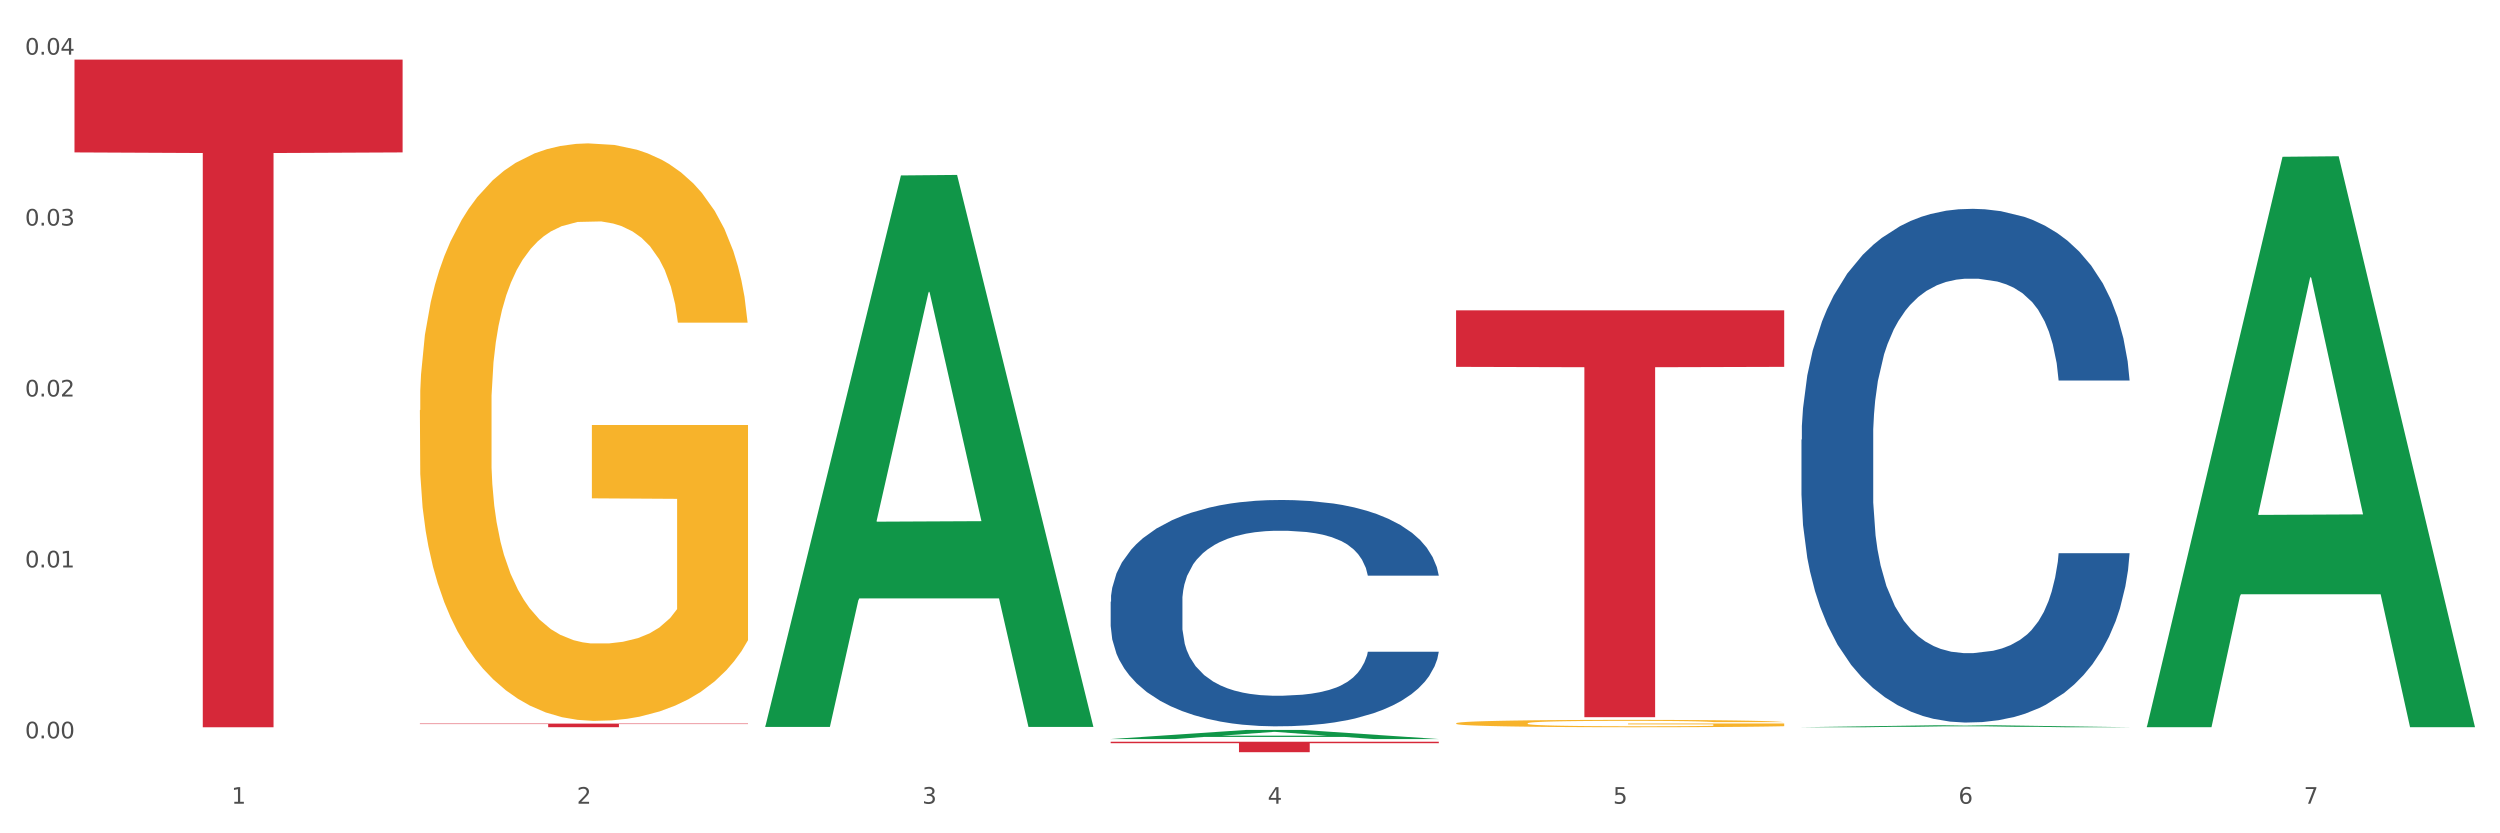
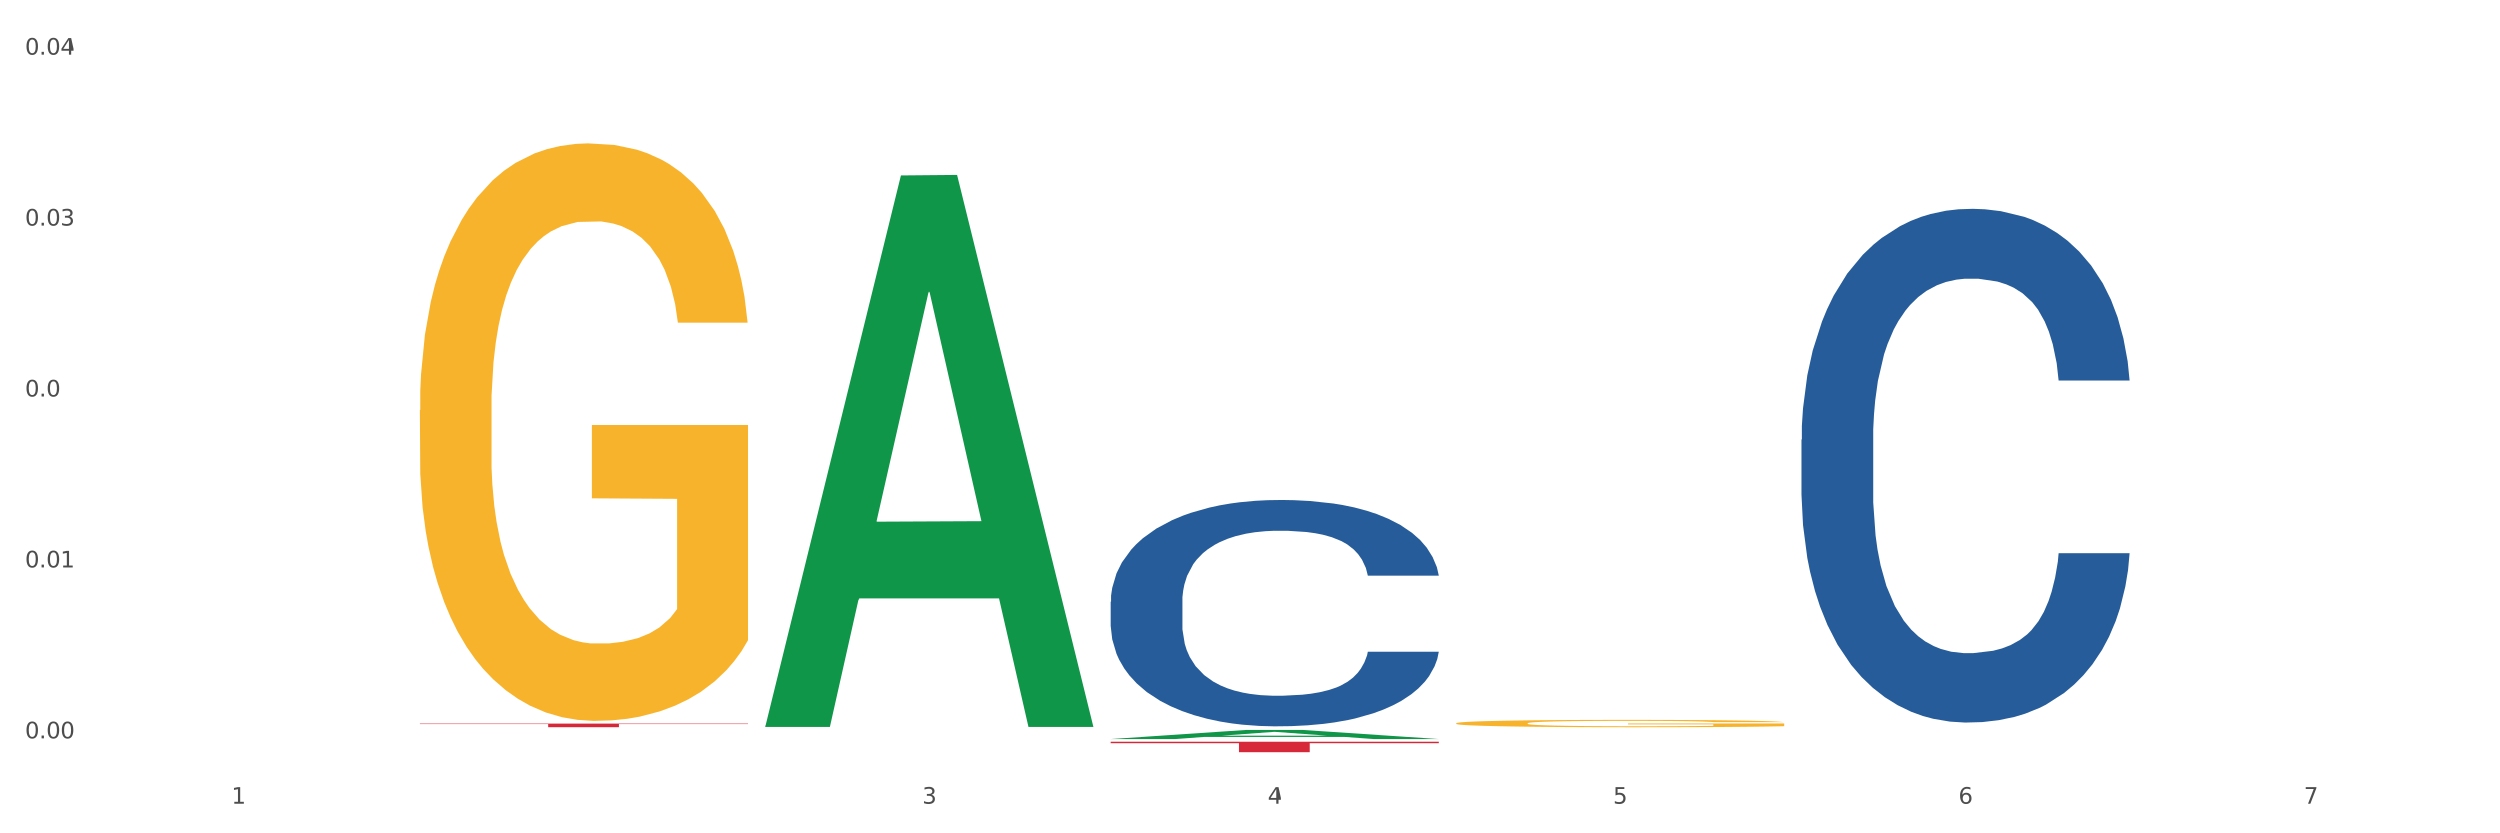
<svg xmlns="http://www.w3.org/2000/svg" xmlns:xlink="http://www.w3.org/1999/xlink" width="1080pt" height="360pt" viewBox="0 0 1080 360" version="1.1">
  <rect x="0" y="0" width="1080" height="360" fill="#333333" stroke="none" />
  <defs>
    <style type="text/css">*{stroke-linejoin: round; stroke-linecap: butt}</style>
  </defs>
  <g id="figure_1">
    <g id="patch_1">
      <path d="M 0 360  L 1080 360  L 1080 0  L 0 0  z " style="fill: #ffffff; stroke: #ffffff; stroke-linejoin: miter" />
    </g>
    <g id="axes_1">
      <g id="matplotlib.axis_1">
        <g id="xtick_1">
          <g id="text_1">
            <g style="fill: #4d4d4d" transform="translate(99.997 347.204) scale(0.096 -0.096)">
              <defs>
                <path id="DejaVuSans-31" d="M 794 531  L 1825 531  L 1825 4091  L 703 3866  L 703 4441  L 1819 4666  L 2450 4666  L 2450 531  L 3481 531  L 3481 0  L 794 0  L 794 531  z " transform="scale(0.016)" />
              </defs>
              <use xlink:href="#DejaVuSans-31" />
            </g>
          </g>
        </g>
        <g id="xtick_2">
          <g id="text_2">
            <g style="fill: #4d4d4d" transform="translate(249.209 347.204) scale(0.096 -0.096)">
              <defs>
-                 <path id="DejaVuSans-32" d="M 1228 531  L 3431 531  L 3431 0  L 469 0  L 469 531  Q 828 903 1448 1529  Q 2069 2156 2228 2338  Q 2531 2678 2651 2914  Q 2772 3150 2772 3378  Q 2772 3750 2511 3984  Q 2250 4219 1831 4219  Q 1534 4219 1204 4116  Q 875 4013 500 3803  L 500 4441  Q 881 4594 1212 4672  Q 1544 4750 1819 4750  Q 2544 4750 2975 4387  Q 3406 4025 3406 3419  Q 3406 3131 3298 2873  Q 3191 2616 2906 2266  Q 2828 2175 2409 1742  Q 1991 1309 1228 531  z " transform="scale(0.016)" />
-               </defs>
+                 </defs>
              <use xlink:href="#DejaVuSans-32" />
            </g>
          </g>
        </g>
        <g id="xtick_3">
          <g id="text_3">
            <g style="fill: #4d4d4d" transform="translate(398.421 347.204) scale(0.096 -0.096)">
              <defs>
                <path id="DejaVuSans-33" d="M 2597 2516  Q 3050 2419 3304 2112  Q 3559 1806 3559 1356  Q 3559 666 3084 287  Q 2609 -91 1734 -91  Q 1441 -91 1130 -33  Q 819 25 488 141  L 488 750  Q 750 597 1062 519  Q 1375 441 1716 441  Q 2309 441 2620 675  Q 2931 909 2931 1356  Q 2931 1769 2642 2001  Q 2353 2234 1838 2234  L 1294 2234  L 1294 2753  L 1863 2753  Q 2328 2753 2575 2939  Q 2822 3125 2822 3475  Q 2822 3834 2567 4026  Q 2313 4219 1838 4219  Q 1578 4219 1281 4162  Q 984 4106 628 3988  L 628 4550  Q 988 4650 1302 4700  Q 1616 4750 1894 4750  Q 2613 4750 3031 4423  Q 3450 4097 3450 3541  Q 3450 3153 3228 2886  Q 3006 2619 2597 2516  z " transform="scale(0.016)" />
              </defs>
              <use xlink:href="#DejaVuSans-33" />
            </g>
          </g>
        </g>
        <g id="xtick_4">
          <g id="text_4">
            <g style="fill: #4d4d4d" transform="translate(547.634 347.204) scale(0.096 -0.096)">
              <defs>
-                 <path id="DejaVuSans-34" d="M 2419 4116  L 825 1625  L 2419 1625  L 2419 4116  z M 2253 4666  L 3047 4666  L 3047 1625  L 3713 1625  L 3713 1100  L 3047 1100  L 3047 0  L 2419 0  L 2419 1100  L 313 1100  L 313 1709  L 2253 4666  z " transform="scale(0.016)" />
+                 <path id="DejaVuSans-34" d="M 2419 4116  L 825 1625  L 2419 1625  L 2419 4116  z M 2253 4666  L 3047 4666  L 3713 1625  L 3713 1100  L 3047 1100  L 3047 0  L 2419 0  L 2419 1100  L 313 1100  L 313 1709  L 2253 4666  z " transform="scale(0.016)" />
              </defs>
              <use xlink:href="#DejaVuSans-34" />
            </g>
          </g>
        </g>
        <g id="xtick_5">
          <g id="text_5">
            <g style="fill: #4d4d4d" transform="translate(696.846 347.204) scale(0.096 -0.096)">
              <defs>
                <path id="DejaVuSans-35" d="M 691 4666  L 3169 4666  L 3169 4134  L 1269 4134  L 1269 2991  Q 1406 3038 1543 3061  Q 1681 3084 1819 3084  Q 2600 3084 3056 2656  Q 3513 2228 3513 1497  Q 3513 744 3044 326  Q 2575 -91 1722 -91  Q 1428 -91 1123 -41  Q 819 9 494 109  L 494 744  Q 775 591 1075 516  Q 1375 441 1709 441  Q 2250 441 2565 725  Q 2881 1009 2881 1497  Q 2881 1984 2565 2268  Q 2250 2553 1709 2553  Q 1456 2553 1204 2497  Q 953 2441 691 2322  L 691 4666  z " transform="scale(0.016)" />
              </defs>
              <use xlink:href="#DejaVuSans-35" />
            </g>
          </g>
        </g>
        <g id="xtick_6">
          <g id="text_6">
            <g style="fill: #4d4d4d" transform="translate(846.058 347.204) scale(0.096 -0.096)">
              <defs>
                <path id="DejaVuSans-36" d="M 2113 2584  Q 1688 2584 1439 2293  Q 1191 2003 1191 1497  Q 1191 994 1439 701  Q 1688 409 2113 409  Q 2538 409 2786 701  Q 3034 994 3034 1497  Q 3034 2003 2786 2293  Q 2538 2584 2113 2584  z M 3366 4563  L 3366 3988  Q 3128 4100 2886 4159  Q 2644 4219 2406 4219  Q 1781 4219 1451 3797  Q 1122 3375 1075 2522  Q 1259 2794 1537 2939  Q 1816 3084 2150 3084  Q 2853 3084 3261 2657  Q 3669 2231 3669 1497  Q 3669 778 3244 343  Q 2819 -91 2113 -91  Q 1303 -91 875 529  Q 447 1150 447 2328  Q 447 3434 972 4092  Q 1497 4750 2381 4750  Q 2619 4750 2861 4703  Q 3103 4656 3366 4563  z " transform="scale(0.016)" />
              </defs>
              <use xlink:href="#DejaVuSans-36" />
            </g>
          </g>
        </g>
        <g id="xtick_7">
          <g id="text_7">
            <g style="fill: #4d4d4d" transform="translate(995.27 347.204) scale(0.096 -0.096)">
              <defs>
                <path id="DejaVuSans-37" d="M 525 4666  L 3525 4666  L 3525 4397  L 1831 0  L 1172 0  L 2766 4134  L 525 4134  L 525 4666  z " transform="scale(0.016)" />
              </defs>
              <use xlink:href="#DejaVuSans-37" />
            </g>
          </g>
        </g>
        <g id="xtick_8" />
        <g id="xtick_9" />
        <g id="xtick_10" />
        <g id="xtick_11" />
        <g id="xtick_12" />
        <g id="xtick_13" />
      </g>
      <g id="matplotlib.axis_2">
        <g id="ytick_1">
          <g id="text_8">
            <g style="fill: #4d4d4d" transform="translate(10.8 318.972) scale(0.096 -0.096)">
              <defs>
                <path id="DejaVuSans-30" d="M 2034 4250  Q 1547 4250 1301 3770  Q 1056 3291 1056 2328  Q 1056 1369 1301 889  Q 1547 409 2034 409  Q 2525 409 2770 889  Q 3016 1369 3016 2328  Q 3016 3291 2770 3770  Q 2525 4250 2034 4250  z M 2034 4750  Q 2819 4750 3233 4129  Q 3647 3509 3647 2328  Q 3647 1150 3233 529  Q 2819 -91 2034 -91  Q 1250 -91 836 529  Q 422 1150 422 2328  Q 422 3509 836 4129  Q 1250 4750 2034 4750  z " transform="scale(0.016)" />
                <path id="DejaVuSans-2e" d="M 684 794  L 1344 794  L 1344 0  L 684 0  L 684 794  z " transform="scale(0.016)" />
              </defs>
              <use xlink:href="#DejaVuSans-30" />
              <use xlink:href="#DejaVuSans-2e" transform="translate(63.623 0)" />
              <use xlink:href="#DejaVuSans-30" transform="translate(95.41 0)" />
              <use xlink:href="#DejaVuSans-30" transform="translate(159.033 0)" />
            </g>
          </g>
        </g>
        <g id="ytick_2">
          <g id="text_9">
            <g style="fill: #4d4d4d" transform="translate(10.8 245.132) scale(0.096 -0.096)">
              <use xlink:href="#DejaVuSans-30" />
              <use xlink:href="#DejaVuSans-2e" transform="translate(63.623 0)" />
              <use xlink:href="#DejaVuSans-30" transform="translate(95.41 0)" />
              <use xlink:href="#DejaVuSans-31" transform="translate(159.033 0)" />
            </g>
          </g>
        </g>
        <g id="ytick_3">
          <g id="text_10">
            <g style="fill: #4d4d4d" transform="translate(10.8 171.292) scale(0.096 -0.096)">
              <use xlink:href="#DejaVuSans-30" />
              <use xlink:href="#DejaVuSans-2e" transform="translate(63.623 0)" />
              <use xlink:href="#DejaVuSans-30" transform="translate(95.41 0)" />
              <use xlink:href="#DejaVuSans-32" transform="translate(159.033 0)" />
            </g>
          </g>
        </g>
        <g id="ytick_4">
          <g id="text_11">
            <g style="fill: #4d4d4d" transform="translate(10.8 97.453) scale(0.096 -0.096)">
              <use xlink:href="#DejaVuSans-30" />
              <use xlink:href="#DejaVuSans-2e" transform="translate(63.623 0)" />
              <use xlink:href="#DejaVuSans-30" transform="translate(95.41 0)" />
              <use xlink:href="#DejaVuSans-33" transform="translate(159.033 0)" />
            </g>
          </g>
        </g>
        <g id="ytick_5">
          <g id="text_12">
            <g style="fill: #4d4d4d" transform="translate(10.8 23.613) scale(0.096 -0.096)">
              <use xlink:href="#DejaVuSans-30" />
              <use xlink:href="#DejaVuSans-2e" transform="translate(63.623 0)" />
              <use xlink:href="#DejaVuSans-30" transform="translate(95.41 0)" />
              <use xlink:href="#DejaVuSans-34" transform="translate(159.033 0)" />
            </g>
          </g>
        </g>
        <g id="ytick_6" />
        <g id="ytick_7" />
        <g id="ytick_8" />
        <g id="ytick_9" />
      </g>
      <g id="PolyCollection_1">
        <path d="M 330.599 313.589  L 330.746 313.365  L 389.2 75.788  L 413.458 75.564  L 472.351 314.037  L 444.293 314.037  L 431.579 258.505  L 371.225 258.505  L 370.787 259.401  L 358.511 314.037  L 330.599 314.037  L 330.599 313.589  L 378.824 225.365  L 423.98 225.141  L 401.621 126.393  L 401.329 125.946  L 401.037 126.617  L 378.678 225.141  L 378.824 225.365  L 330.599 313.589  z " clip-path="url(#pa59602a6a5)" style="fill: #109648" />
        <path d="M 778.236 189.929  L 778.404 189.726  L 778.404 184.051  L 778.906 176.349  L 780.749 162.161  L 783.095 151.419  L 787.117 138.853  L 789.295 133.583  L 792.143 127.705  L 798.008 118.179  L 804.71 110.072  L 809.401 105.613  L 812.92 102.776  L 820.795 97.709  L 825.319 95.479  L 830.011 93.655  L 834.032 92.439  L 840.734 91.02  L 846.096 90.412  L 852.296 90.209  L 857.49 90.412  L 864.359 91.223  L 874.413 93.655  L 878.267 95.074  L 883.461 97.506  L 888.823 100.749  L 893.179 103.992  L 898.206 108.653  L 903.4 114.734  L 908.426 122.436  L 911.945 129.53  L 914.794 137.029  L 917.307 146.15  L 919.15 156.081  L 919.988 164.391  L 889.325 164.391  L 888.487 156.892  L 886.812 148.784  L 885.136 143.312  L 883.293 138.853  L 880.445 133.786  L 877.931 130.543  L 873.743 126.692  L 869.889 124.26  L 866.705 122.841  L 862.851 121.625  L 854.641 120.409  L 848.777 120.409  L 845.091 120.814  L 840.567 121.828  L 836.713 123.246  L 832.189 125.679  L 828.67 128.314  L 825.152 131.759  L 823.141 134.191  L 820.125 138.65  L 818.114 142.299  L 815.433 148.582  L 813.925 153.041  L 811.245 164.594  L 810.072 173.106  L 809.569 178.984  L 809.234 185.47  L 809.234 217.088  L 810.239 231.276  L 811.077 237.356  L 812.417 244.248  L 814.931 253.166  L 818.617 261.881  L 822.471 268.164  L 825.654 272.015  L 828.67 274.852  L 831.686 277.082  L 835.372 279.109  L 838.388 280.325  L 842.912 281.541  L 848.274 282.149  L 852.463 282.149  L 861.008 281.136  L 864.862 280.122  L 868.548 278.703  L 872.57 276.474  L 875.753 274.042  L 877.596 272.218  L 880.612 268.367  L 882.958 264.313  L 884.969 259.651  L 886.309 255.598  L 887.817 249.517  L 888.99 242.626  L 889.325 238.978  L 919.988 238.978  L 919.318 246.274  L 918.145 253.368  L 915.799 262.894  L 913.956 268.367  L 911.107 275.055  L 908.091 280.73  L 903.902 287.013  L 900.049 291.675  L 896.027 295.729  L 891.671 299.377  L 883.796 304.444  L 880.947 305.863  L 874.915 308.295  L 870.224 309.714  L 863.354 311.133  L 856.317 311.943  L 848.944 312.146  L 842.41 311.741  L 835.205 310.524  L 830.681 309.308  L 825.654 307.484  L 819.79 304.647  L 814.26 301.201  L 809.066 297.147  L 804.207 292.486  L 799.683 287.216  L 793.819 278.501  L 789.462 269.988  L 786.279 262.084  L 784.101 255.395  L 781.922 246.882  L 780.749 241.005  L 778.906 226.817  L 778.236 213.643  L 778.236 189.929  z " clip-path="url(#pa59602a6a5)" style="fill: #255c99" />
        <path d="M 181.387 312.59  L 323.139 312.59  L 323.139 312.805  L 267.379 312.806  L 267.379 314.137  L 236.811 314.137  L 236.811 312.806  L 181.387 312.805  L 181.387 312.591  L 181.387 312.59  z " clip-path="url(#pa59602a6a5)" style="fill: #d62839" />
        <path d="M 479.812 320.429  L 621.563 320.429  L 621.563 321.057  L 565.803 321.062  L 565.803 324.95  L 535.236 324.95  L 535.236 321.062  L 479.812 321.057  L 479.812 320.434  L 479.812 320.429  z " clip-path="url(#pa59602a6a5)" style="fill: #d62839" />
        <path d="M 181.387 177.226  L 181.555 176.998  L 181.555 168.796  L 181.889 161.732  L 183.563 144.643  L 186.073 130.516  L 187.914 122.997  L 189.755 116.845  L 191.931 110.693  L 194.608 104.313  L 199.462 94.971  L 202.474 90.187  L 206.156 85.174  L 212.85 77.883  L 217.704 73.781  L 222.724 70.363  L 230.925 66.262  L 236.28 64.439  L 241.971 63.072  L 248.832 62.161  L 254.02 61.933  L 265.401 62.616  L 275.107 64.667  L 279.793 66.262  L 285.818 68.996  L 288.998 70.819  L 294.186 74.465  L 299.541 79.25  L 303.223 83.351  L 308.746 91.098  L 312.93 98.845  L 316.779 108.415  L 318.788 115.022  L 320.294 121.174  L 321.633 128.238  L 322.971 139.403  L 292.847 139.403  L 291.676 131.428  L 289.835 123.909  L 287.157 116.617  L 284.814 112.06  L 280.797 106.364  L 277.116 102.718  L 273.266 99.984  L 268.58 97.706  L 264.899 96.566  L 259.71 95.655  L 249.502 95.883  L 242.64 97.706  L 237.954 99.984  L 234.942 102.035  L 232.264 104.313  L 229.251 107.503  L 225.737 112.288  L 223.227 116.617  L 220.716 122.086  L 218.708 127.554  L 216.867 133.934  L 215.361 140.77  L 214.189 147.833  L 213.185 156.492  L 212.348 170.846  L 212.348 202.062  L 212.683 209.126  L 213.52 218.467  L 214.524 225.531  L 216.198 233.961  L 217.704 239.658  L 220.549 247.86  L 223.729 254.696  L 226.239 259.025  L 228.749 262.671  L 233.101 267.684  L 237.954 271.785  L 242.138 274.291  L 247.828 276.57  L 251.677 277.481  L 255.024 277.937  L 263.225 277.937  L 269.082 277.253  L 275.609 275.658  L 280.63 273.608  L 284.814 271.101  L 289.5 267  L 292.512 263.127  L 292.512 215.505  L 255.694 215.278  L 255.694 183.606  L 323.139 183.606  L 323.139 276.57  L 320.294 281.355  L 317.114 285.684  L 313.767 289.557  L 308.746 294.342  L 302.721 298.899  L 297.366 302.089  L 291.676 304.824  L 284.981 307.33  L 276.279 309.608  L 270.923 310.52  L 264.229 311.203  L 256.363 311.431  L 249.502 310.976  L 242.807 309.836  L 235.778 307.786  L 228.917 304.824  L 223.729 301.861  L 218.541 298.216  L 213.018 293.431  L 208.666 288.874  L 205.319 284.773  L 201.637 279.532  L 197.621 272.696  L 194.608 266.544  L 191.931 260.164  L 189.086 251.962  L 187.077 244.898  L 185.069 236.012  L 183.898 229.404  L 182.559 219.151  L 181.555 204.796  L 181.387 177.226  z " clip-path="url(#pa59602a6a5)" style="fill: #f7b32b" />
-         <path d="M 629.024 134.054  L 770.776 134.054  L 770.776 158.481  L 715.015 158.646  L 715.015 309.829  L 684.448 309.829  L 684.448 158.646  L 629.024 158.481  L 629.024 134.219  L 629.024 134.054  z " clip-path="url(#pa59602a6a5)" style="fill: #d62839" />
        <path d="M 479.812 259.928  L 479.979 259.839  L 479.979 257.338  L 480.482 253.945  L 482.325 247.693  L 484.671 242.96  L 488.692 237.423  L 490.87 235.101  L 493.719 232.512  L 499.583 228.314  L 506.285 224.742  L 510.977 222.777  L 514.496 221.527  L 522.371 219.295  L 526.895 218.312  L 531.586 217.508  L 535.608 216.973  L 542.31 216.348  L 547.672 216.08  L 553.871 215.99  L 559.065 216.08  L 565.935 216.437  L 575.988 217.508  L 579.842 218.134  L 585.036 219.205  L 590.398 220.634  L 594.754 222.063  L 599.781 224.117  L 604.975 226.796  L 610.002 230.19  L 613.521 233.315  L 616.369 236.62  L 618.882 240.638  L 620.726 245.014  L 621.563 248.676  L 590.901 248.676  L 590.063 245.371  L 588.387 241.799  L 586.712 239.388  L 584.869 237.423  L 582.02 235.191  L 579.507 233.762  L 575.318 232.065  L 571.464 230.993  L 568.281 230.368  L 564.427 229.832  L 556.217 229.297  L 550.352 229.297  L 546.666 229.475  L 542.142 229.922  L 538.288 230.547  L 533.764 231.619  L 530.246 232.78  L 526.727 234.298  L 524.716 235.369  L 521.7 237.334  L 519.69 238.942  L 517.009 241.71  L 515.501 243.675  L 512.82 248.765  L 511.647 252.516  L 511.144 255.106  L 510.809 257.963  L 510.809 271.895  L 511.815 278.146  L 512.652 280.825  L 513.993 283.862  L 516.506 287.791  L 520.192 291.631  L 524.046 294.399  L 527.23 296.096  L 530.246 297.347  L 533.262 298.329  L 536.948 299.222  L 539.964 299.758  L 544.488 300.294  L 549.85 300.561  L 554.039 300.561  L 562.584 300.115  L 566.438 299.668  L 570.124 299.043  L 574.145 298.061  L 577.329 296.989  L 579.172 296.186  L 582.188 294.489  L 584.534 292.703  L 586.544 290.649  L 587.885 288.863  L 589.393 286.183  L 590.566 283.147  L 590.901 281.54  L 621.563 281.54  L 620.893 284.755  L 619.72 287.88  L 617.374 292.078  L 615.531 294.489  L 612.683 297.436  L 609.667 299.936  L 605.478 302.705  L 601.624 304.759  L 597.603 306.545  L 593.246 308.152  L 585.371 310.385  L 582.523 311.01  L 576.491 312.082  L 571.799 312.707  L 564.93 313.332  L 557.892 313.689  L 550.52 313.779  L 543.985 313.6  L 536.78 313.064  L 532.256 312.528  L 527.23 311.725  L 521.365 310.474  L 515.836 308.956  L 510.642 307.17  L 505.783 305.116  L 501.259 302.794  L 495.394 298.954  L 491.038 295.203  L 487.854 291.72  L 485.676 288.773  L 483.498 285.023  L 482.325 282.433  L 480.482 276.181  L 479.812 270.377  L 479.812 259.928  z " clip-path="url(#pa59602a6a5)" style="fill: #255c99" />
        <path d="M 629.024 312.457  L 629.191 312.454  L 629.191 312.349  L 629.526 312.259  L 631.2 312.041  L 633.71 311.861  L 635.551 311.766  L 637.392 311.687  L 639.567 311.609  L 642.245 311.528  L 647.099 311.409  L 650.111 311.348  L 653.793 311.284  L 660.487 311.191  L 665.34 311.139  L 670.361 311.095  L 678.562 311.043  L 683.917 311.02  L 689.607 311.002  L 696.469 310.991  L 701.657 310.988  L 713.037 310.996  L 722.744 311.023  L 727.43 311.043  L 733.455 311.078  L 736.635 311.101  L 741.823 311.147  L 747.178 311.208  L 750.86 311.261  L 756.383 311.359  L 760.567 311.458  L 764.416 311.58  L 766.424 311.664  L 767.93 311.742  L 769.269 311.832  L 770.608 311.975  L 740.484 311.975  L 739.312 311.873  L 737.471 311.777  L 734.794 311.684  L 732.451 311.626  L 728.434 311.554  L 724.752 311.507  L 720.903 311.472  L 716.217 311.443  L 712.535 311.429  L 707.347 311.417  L 697.138 311.42  L 690.277 311.443  L 685.591 311.472  L 682.578 311.499  L 679.901 311.528  L 676.888 311.568  L 673.374 311.629  L 670.863 311.684  L 668.353 311.754  L 666.345 311.824  L 664.504 311.905  L 662.997 311.992  L 661.826 312.082  L 660.822 312.192  L 659.985 312.375  L 659.985 312.773  L 660.32 312.863  L 661.157 312.982  L 662.161 313.072  L 663.834 313.179  L 665.34 313.252  L 668.186 313.357  L 671.365 313.444  L 673.876 313.499  L 676.386 313.545  L 680.737 313.609  L 685.591 313.661  L 689.775 313.693  L 695.465 313.722  L 699.314 313.734  L 702.661 313.74  L 710.862 313.74  L 716.719 313.731  L 723.246 313.711  L 728.267 313.685  L 732.451 313.653  L 737.137 313.6  L 740.149 313.551  L 740.149 312.944  L 703.331 312.941  L 703.331 312.538  L 770.776 312.538  L 770.776 313.722  L 767.93 313.783  L 764.751 313.838  L 761.404 313.888  L 756.383 313.949  L 750.358 314.007  L 745.003 314.048  L 739.312 314.082  L 732.618 314.114  L 723.915 314.143  L 718.56 314.155  L 711.866 314.164  L 704 314.167  L 697.138 314.161  L 690.444 314.146  L 683.415 314.12  L 676.553 314.082  L 671.365 314.045  L 666.177 313.998  L 660.654 313.937  L 656.303 313.879  L 652.956 313.827  L 649.274 313.76  L 645.258 313.673  L 642.245 313.595  L 639.567 313.513  L 636.722 313.409  L 634.714 313.319  L 632.706 313.206  L 631.534 313.121  L 630.195 312.991  L 629.191 312.808  L 629.024 312.457  z " clip-path="url(#pa59602a6a5)" style="fill: #f7b32b" />
-         <path d="M 32.175 25.759  L 173.927 25.759  L 173.927 65.839  L 118.167 66.109  L 118.167 314.167  L 87.599 314.167  L 87.599 66.109  L 32.175 65.839  L 32.175 26.03  L 32.175 25.759  z " clip-path="url(#pa59602a6a5)" style="fill: #d62839" />
        <path d="M 479.812 319.264  L 479.958 319.26  L 538.412 315.329  L 562.671 315.325  L 621.563 319.271  L 593.505 319.271  L 580.791 318.352  L 520.437 318.352  L 519.999 318.367  L 507.724 319.271  L 479.812 319.271  L 479.812 319.264  L 528.036 317.804  L 573.192 317.8  L 550.834 316.166  L 550.541 316.159  L 550.249 316.17  L 527.89 317.8  L 528.036 317.804  L 479.812 319.264  z " clip-path="url(#pa59602a6a5)" style="fill: #109648" />
-         <path d="M 778.236 314.165  L 778.382 314.164  L 836.837 313.305  L 861.095 313.304  L 919.988 314.167  L 891.93 314.167  L 879.216 313.966  L 818.862 313.966  L 818.423 313.969  L 806.148 314.167  L 778.236 314.167  L 778.236 314.165  L 826.461 313.846  L 871.617 313.845  L 849.258 313.488  L 848.966 313.486  L 848.674 313.489  L 826.315 313.845  L 826.461 313.846  L 778.236 314.165  z " clip-path="url(#pa59602a6a5)" style="fill: #109648" />
-         <path d="M 927.448 313.696  L 927.595 313.465  L 986.049 67.727  L 1010.307 67.495  L 1069.2 314.16  L 1041.142 314.16  L 1028.428 256.72  L 968.074 256.72  L 967.636 257.647  L 955.36 314.16  L 927.448 314.16  L 927.448 313.696  L 975.673 222.442  L 1020.829 222.211  L 998.47 120.071  L 998.178 119.608  L 997.886 120.302  L 975.527 222.211  L 975.673 222.442  L 927.448 313.696  z " clip-path="url(#pa59602a6a5)" style="fill: #109648" />
      </g>
    </g>
  </g>
  <defs>
    <clipPath id="pa59602a6a5">
      <rect x="32.175" y="10.8" width="1037.025" height="329.109" />
    </clipPath>
  </defs>
</svg>